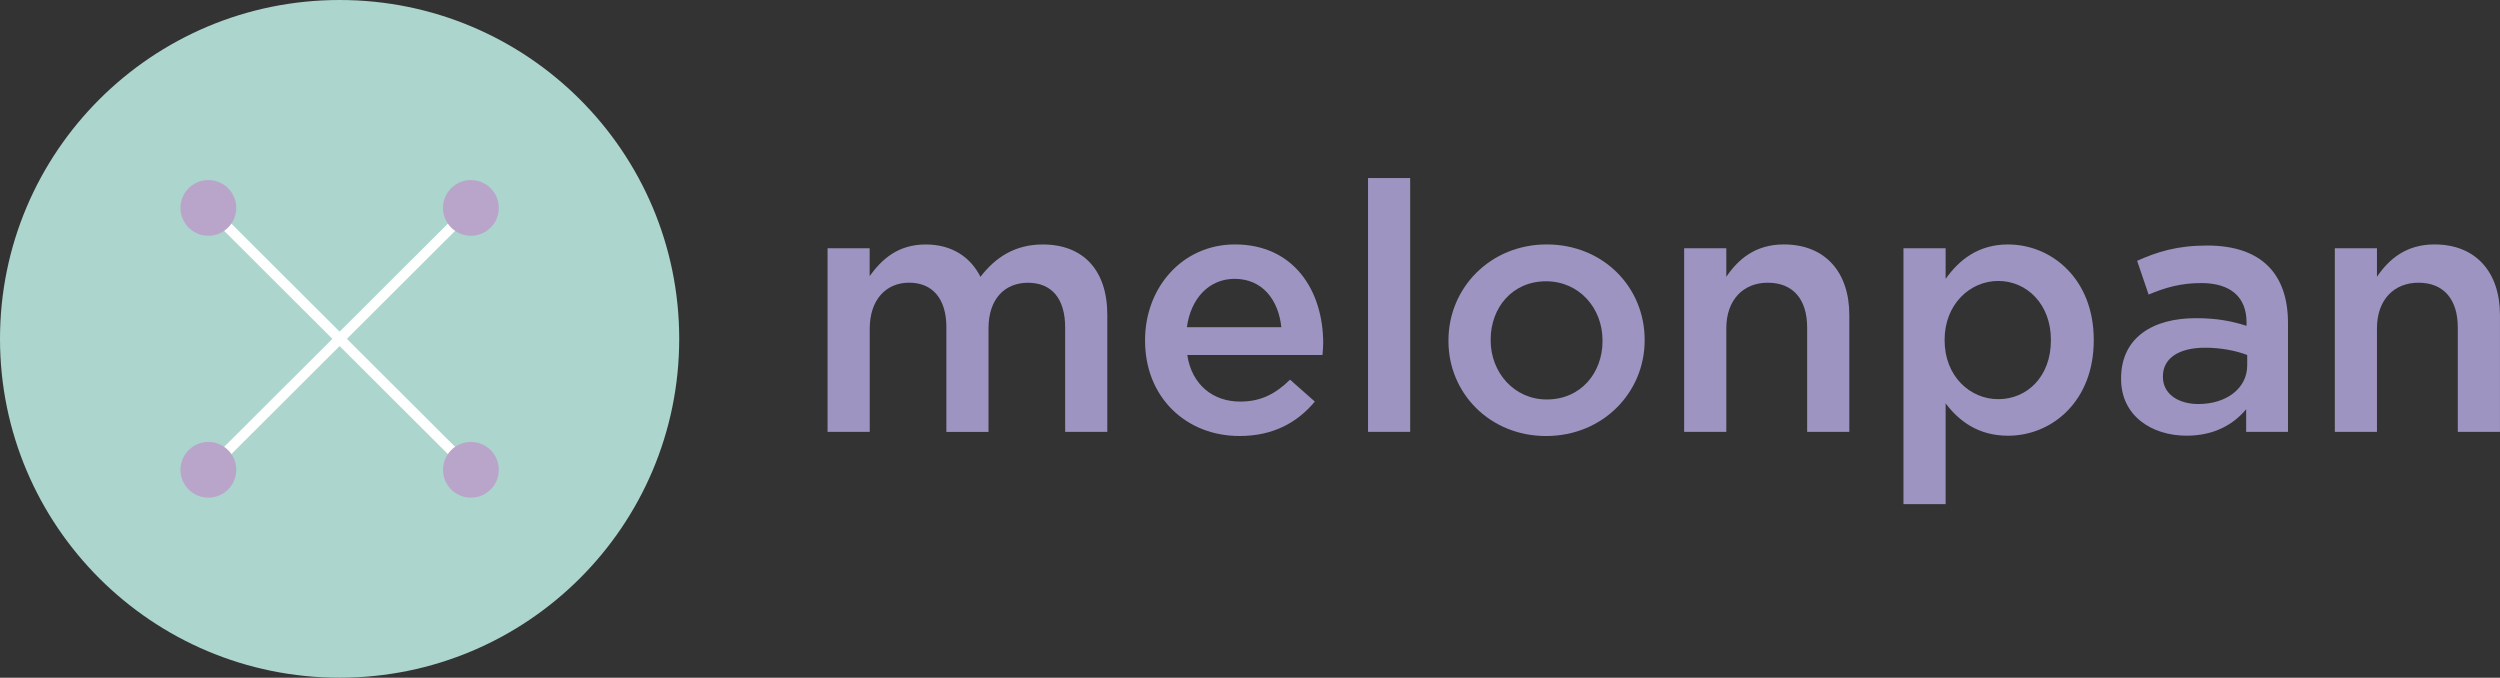
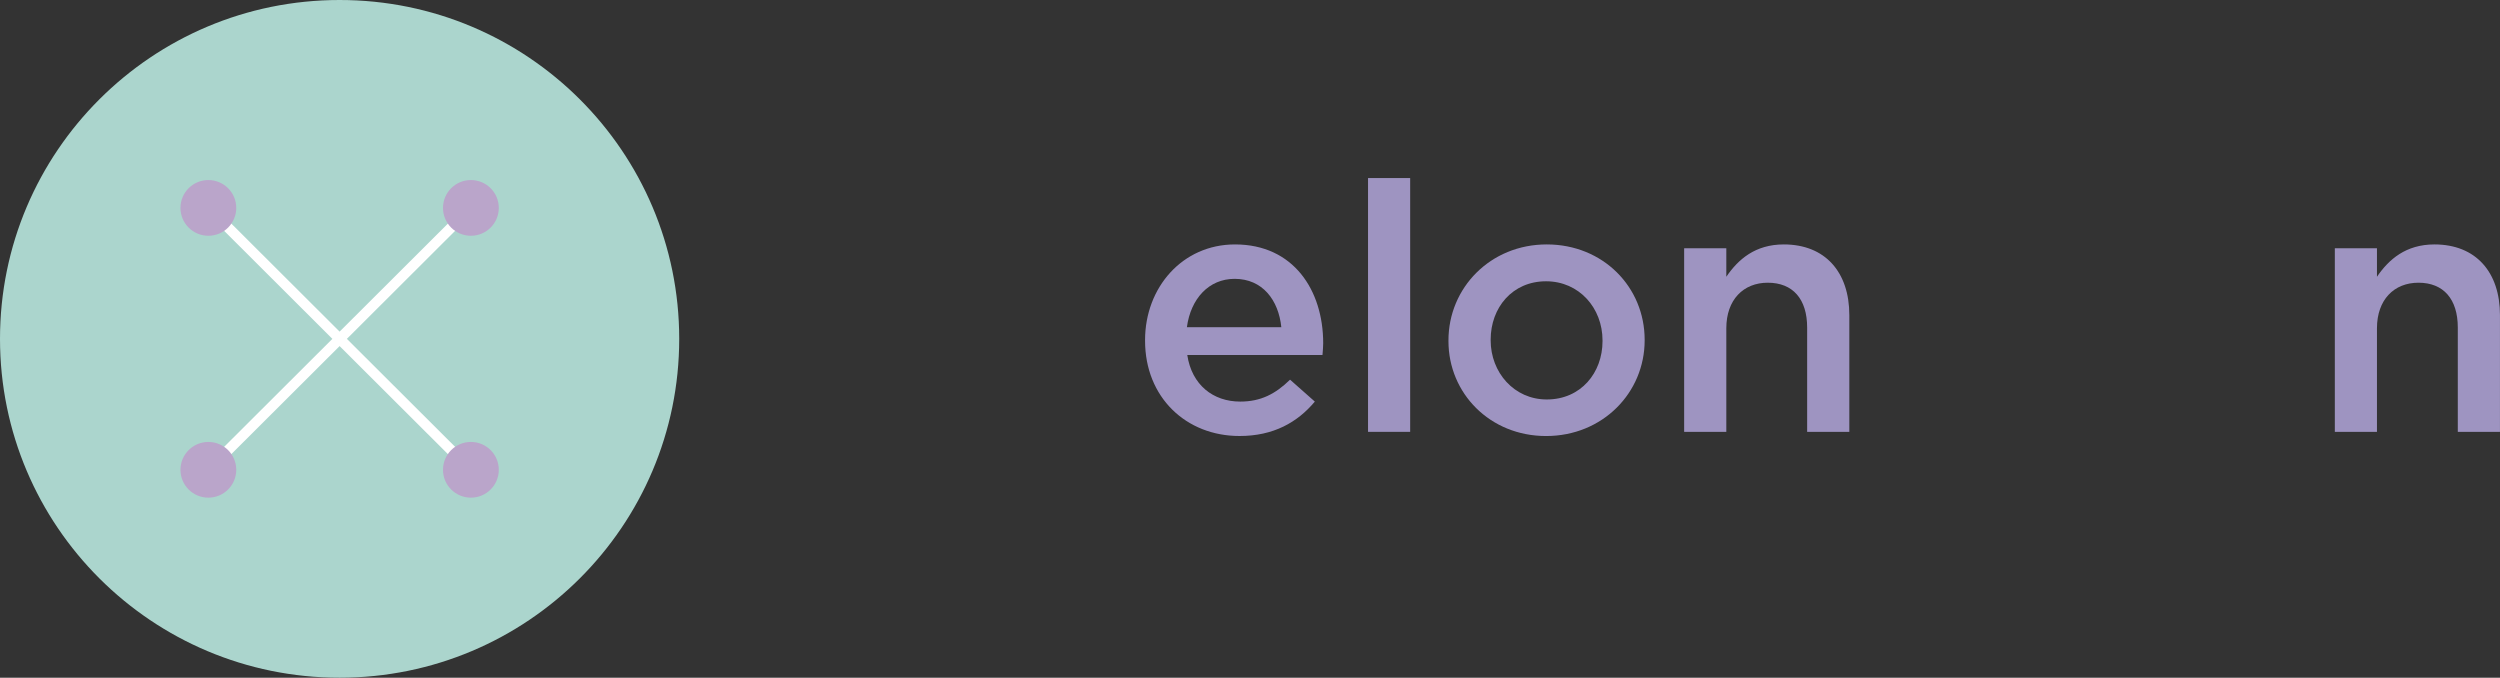
<svg xmlns="http://www.w3.org/2000/svg" version="1.1" id="レイヤー_1" x="0px" y="0px" viewBox="0 0 664 180" style="enable-background:new 0 0 664 180;" xml:space="preserve">
  <rect x="0" y="0" width="664" height="180" fill="#333333" stroke="none" />
  <style type="text/css">
	.st0{fill:#ABD5CD;}
	.st1{fill:#FFFFFF;}
	.st2{fill:#BAA5CA;}
	.st3{fill:#9E94C1;}
</style>
  <ellipse class="st0" cx="90.2" cy="90" rx="90.2" ry="90" />
  <polygon class="st1" points="126.03,56.17 124.1,54.26 90.2,88.08 56.3,54.26 54.38,56.17 88.28,90 54.38,123.82 56.3,125.74   90.2,91.92 124.1,125.74 126.03,123.82 92.13,90 " />
  <ellipse class="st2" cx="55.34" cy="55.22" rx="7.41" ry="7.4" />
  <ellipse class="st2" cx="125.07" cy="55.22" rx="7.41" ry="7.4" />
  <ellipse class="st2" cx="55.34" cy="124.78" rx="7.41" ry="7.4" />
  <ellipse class="st2" cx="125.07" cy="124.78" rx="7.41" ry="7.4" />
  <g>
-     <path class="st3" d="M219.78,65.94h11.2v7.39c3.14-4.34,7.4-8.4,14.9-8.4c7.03,0,11.93,3.42,14.53,8.59   c3.98-5.17,9.16-8.59,16.57-8.59c10.64,0,17.12,6.74,17.12,18.66v31.12h-11.19v-27.7c0-7.76-3.61-11.91-9.9-11.91   c-6.11,0-10.46,4.25-10.46,12.1v27.52h-11.19V86.9c0-7.57-3.7-11.82-9.9-11.82c-6.2,0-10.46,4.62-10.46,12.19v27.43h-11.2V65.94z" />
    <path class="st3" d="M304.13,90.5v-0.18c0-13.95,9.9-25.4,23.89-25.4c15.55,0,23.42,12.19,23.42,26.23c0,1.02-0.1,2.03-0.19,3.14   h-35.91c1.2,7.94,6.85,12.37,14.07,12.37c5.46,0,9.35-2.03,13.23-5.82l6.58,5.82c-4.63,5.54-11.02,9.14-19.99,9.14   C315.05,115.81,304.13,105.56,304.13,90.5z M340.32,86.9c-0.74-7.21-5-12.84-12.4-12.84c-6.85,0-11.66,5.26-12.68,12.84H340.32z" />
    <path class="st3" d="M363.35,47.29h11.19v67.41h-11.19V47.29z" />
    <path class="st3" d="M384.71,90.6v-0.19c0-13.95,11.11-25.49,26.11-25.49c14.99,0,26,11.36,26,25.31v0.18   c0,13.85-11.11,25.4-26.19,25.4C395.73,115.81,384.71,104.45,384.71,90.6z M425.63,90.6v-0.19c0-8.59-6.2-15.7-15-15.7   c-8.97,0-14.71,7.02-14.71,15.51v0.18c0,8.5,6.2,15.7,14.9,15.7C419.89,106.11,425.63,99,425.63,90.6z" />
    <path class="st3" d="M447.31,65.94h11.2v7.57c3.14-4.62,7.68-8.59,15.27-8.59c11.02,0,17.4,7.39,17.4,18.75v31.03h-11.2v-27.7   c0-7.57-3.79-11.91-10.46-11.91c-6.47,0-11.01,4.52-11.01,12.1v27.52h-11.2V65.94z" />
-     <path class="st3" d="M505.56,65.94h11.2v8.13c3.61-5.08,8.7-9.14,16.57-9.14c11.57,0,22.77,9.14,22.77,25.31v0.18   c0,16.16-11.11,25.31-22.77,25.31c-8.05,0-13.14-4.06-16.57-8.59v26.76h-11.2V65.94z M544.72,90.41v-0.18   c0-9.42-6.39-15.61-13.98-15.61c-7.59,0-14.25,6.28-14.25,15.61v0.18c0,9.42,6.66,15.61,14.25,15.61   C538.42,106.02,544.72,100.01,544.72,90.41z" />
-     <path class="st3" d="M596.58,114.7v-6c-3.33,3.97-8.42,7.02-15.82,7.02c-9.26,0-17.4-5.27-17.4-15.05v-0.18   c0-10.81,8.42-15.98,19.81-15.98c5.92,0,9.71,0.83,13.51,2.03v-0.93c0-6.74-4.26-10.43-12.03-10.43c-5.46,0-9.54,1.2-13.98,3.05   l-3.05-8.96c5.37-2.4,10.64-4.06,18.6-4.06c14.44,0,21.47,7.57,21.47,20.59v28.9H596.58z M596.86,94.29   c-2.87-1.11-6.85-1.94-11.19-1.94c-7.04,0-11.2,2.86-11.2,7.57v0.18c0,4.62,4.16,7.21,9.44,7.21c7.4,0,12.95-4.15,12.95-10.25   V94.29z" />
    <path class="st3" d="M620.13,65.94h11.19v7.57c3.14-4.62,7.68-8.59,15.27-8.59c11.02,0,17.4,7.39,17.4,18.75v31.03h-11.2v-27.7   c0-7.57-3.8-11.91-10.45-11.91c-6.48,0-11.02,4.52-11.02,12.1v27.52h-11.19V65.94z" />
  </g>
</svg>